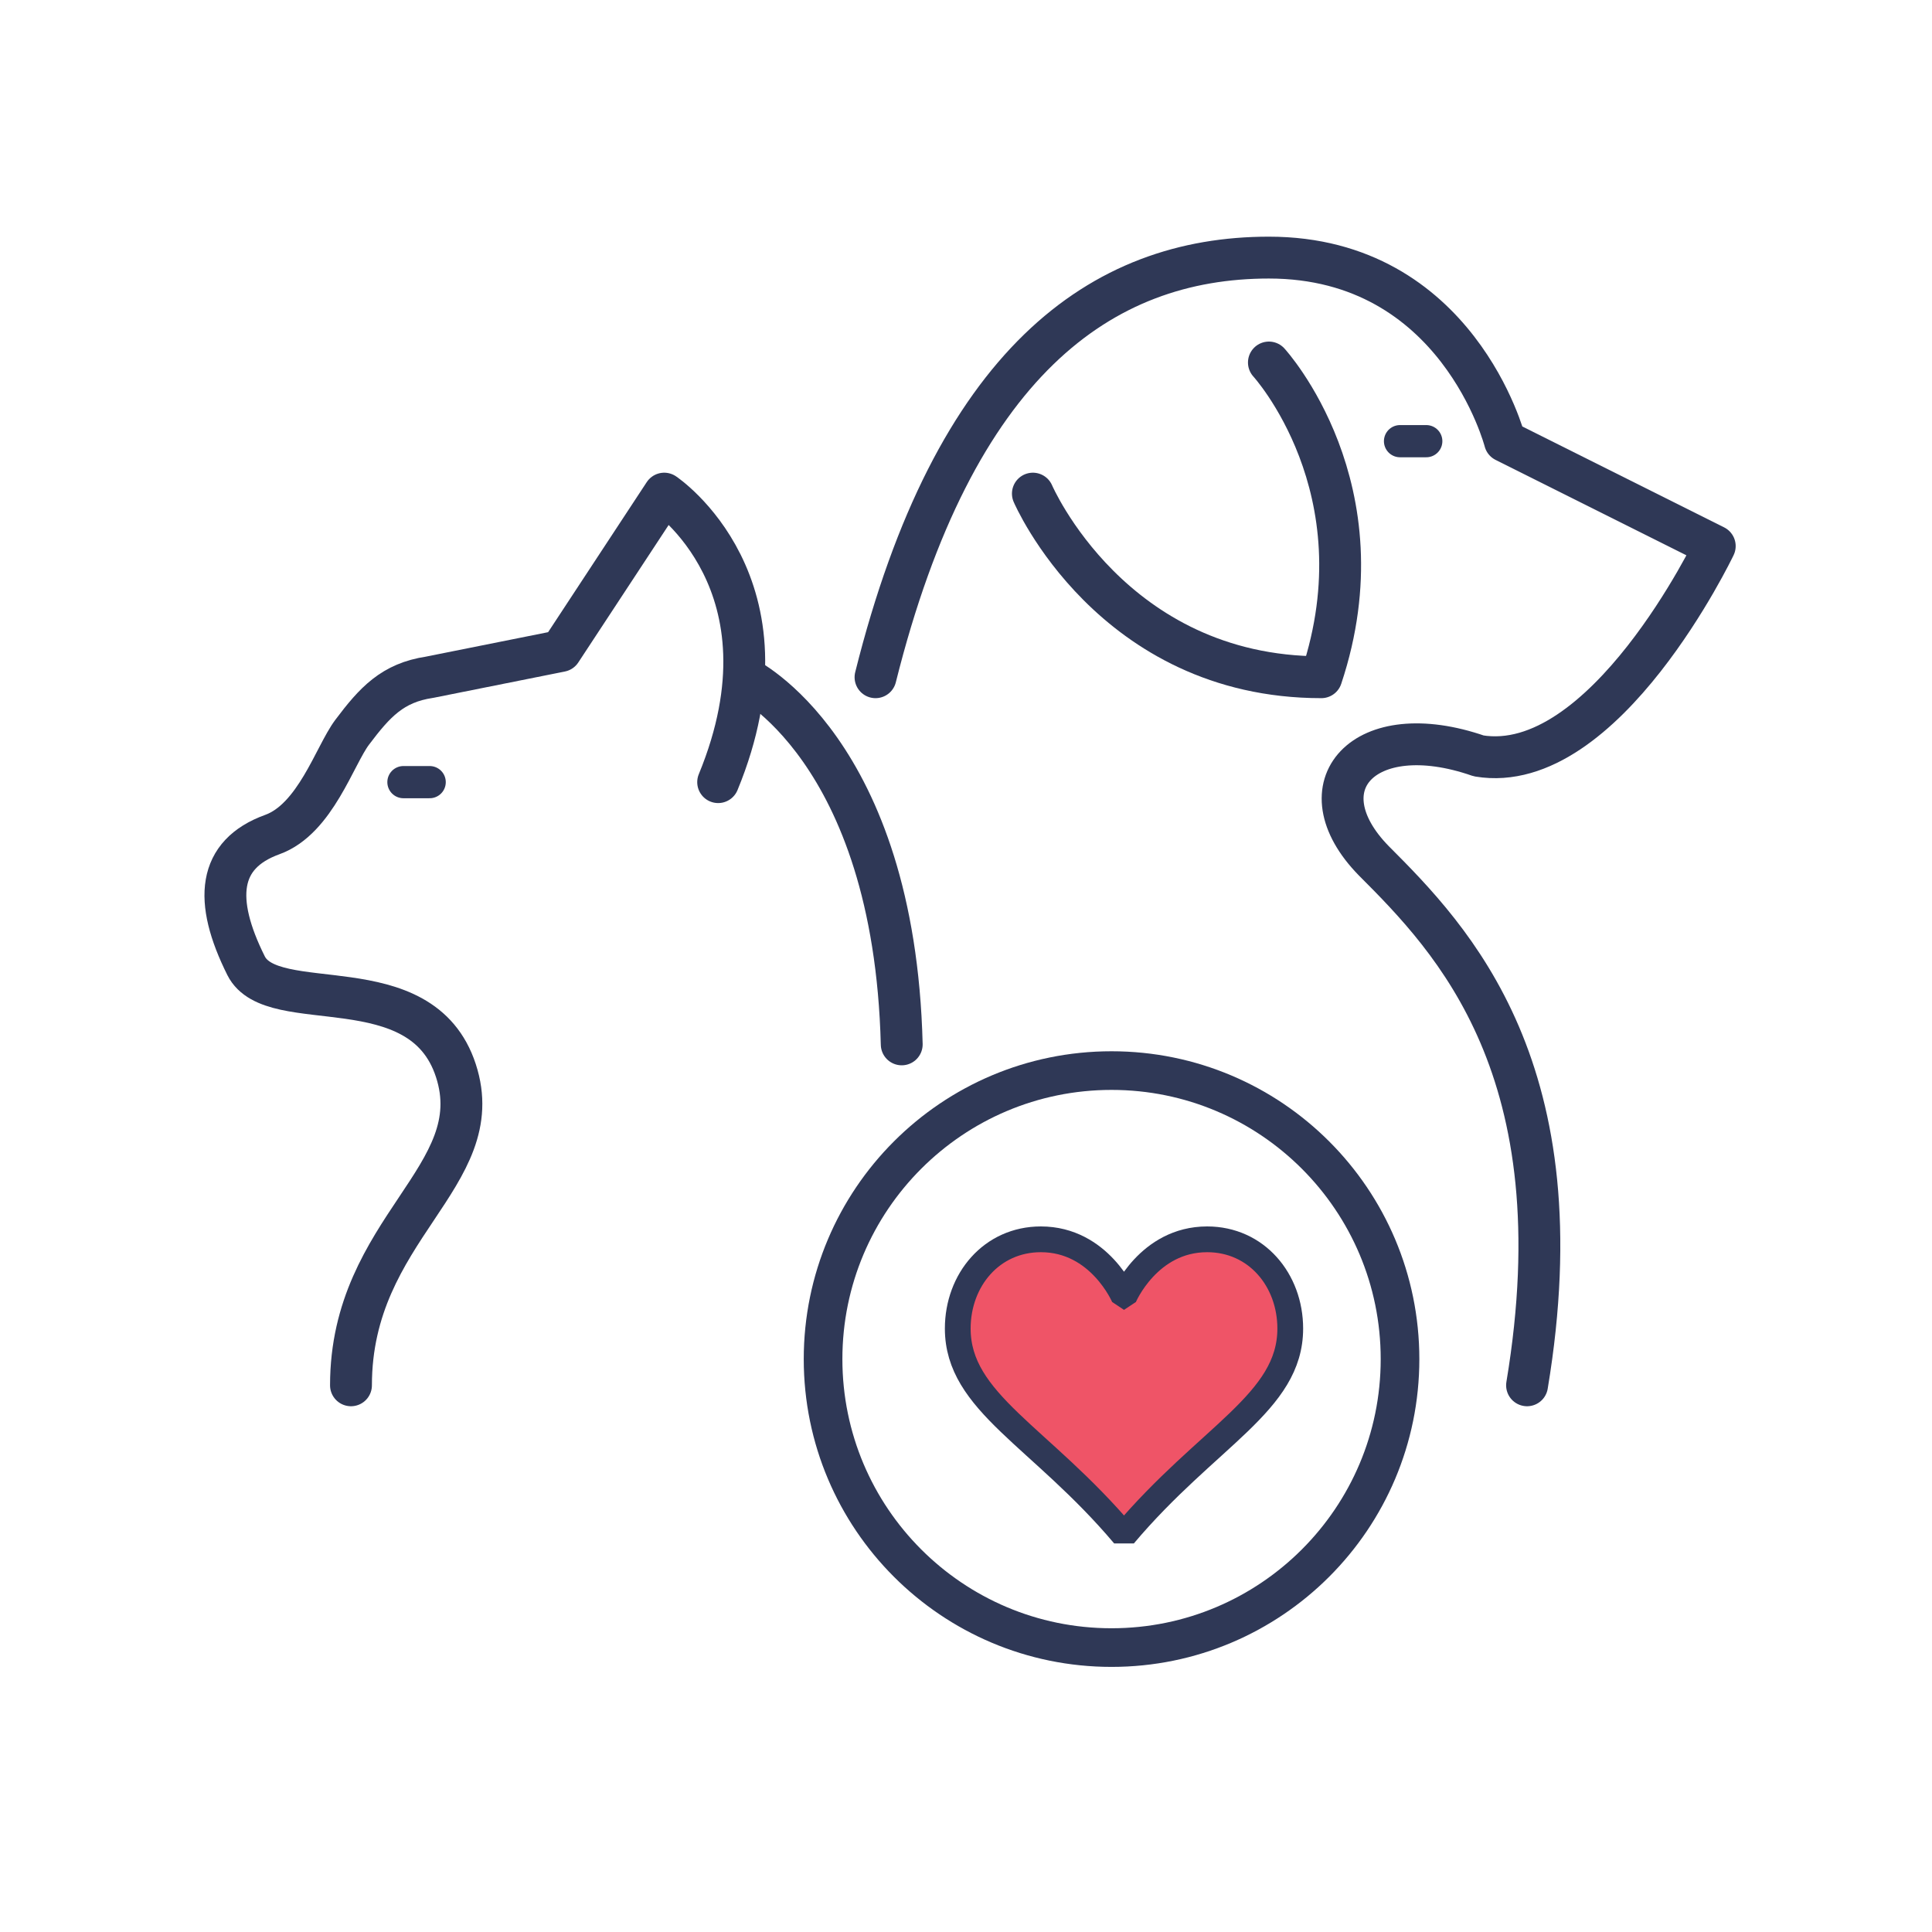
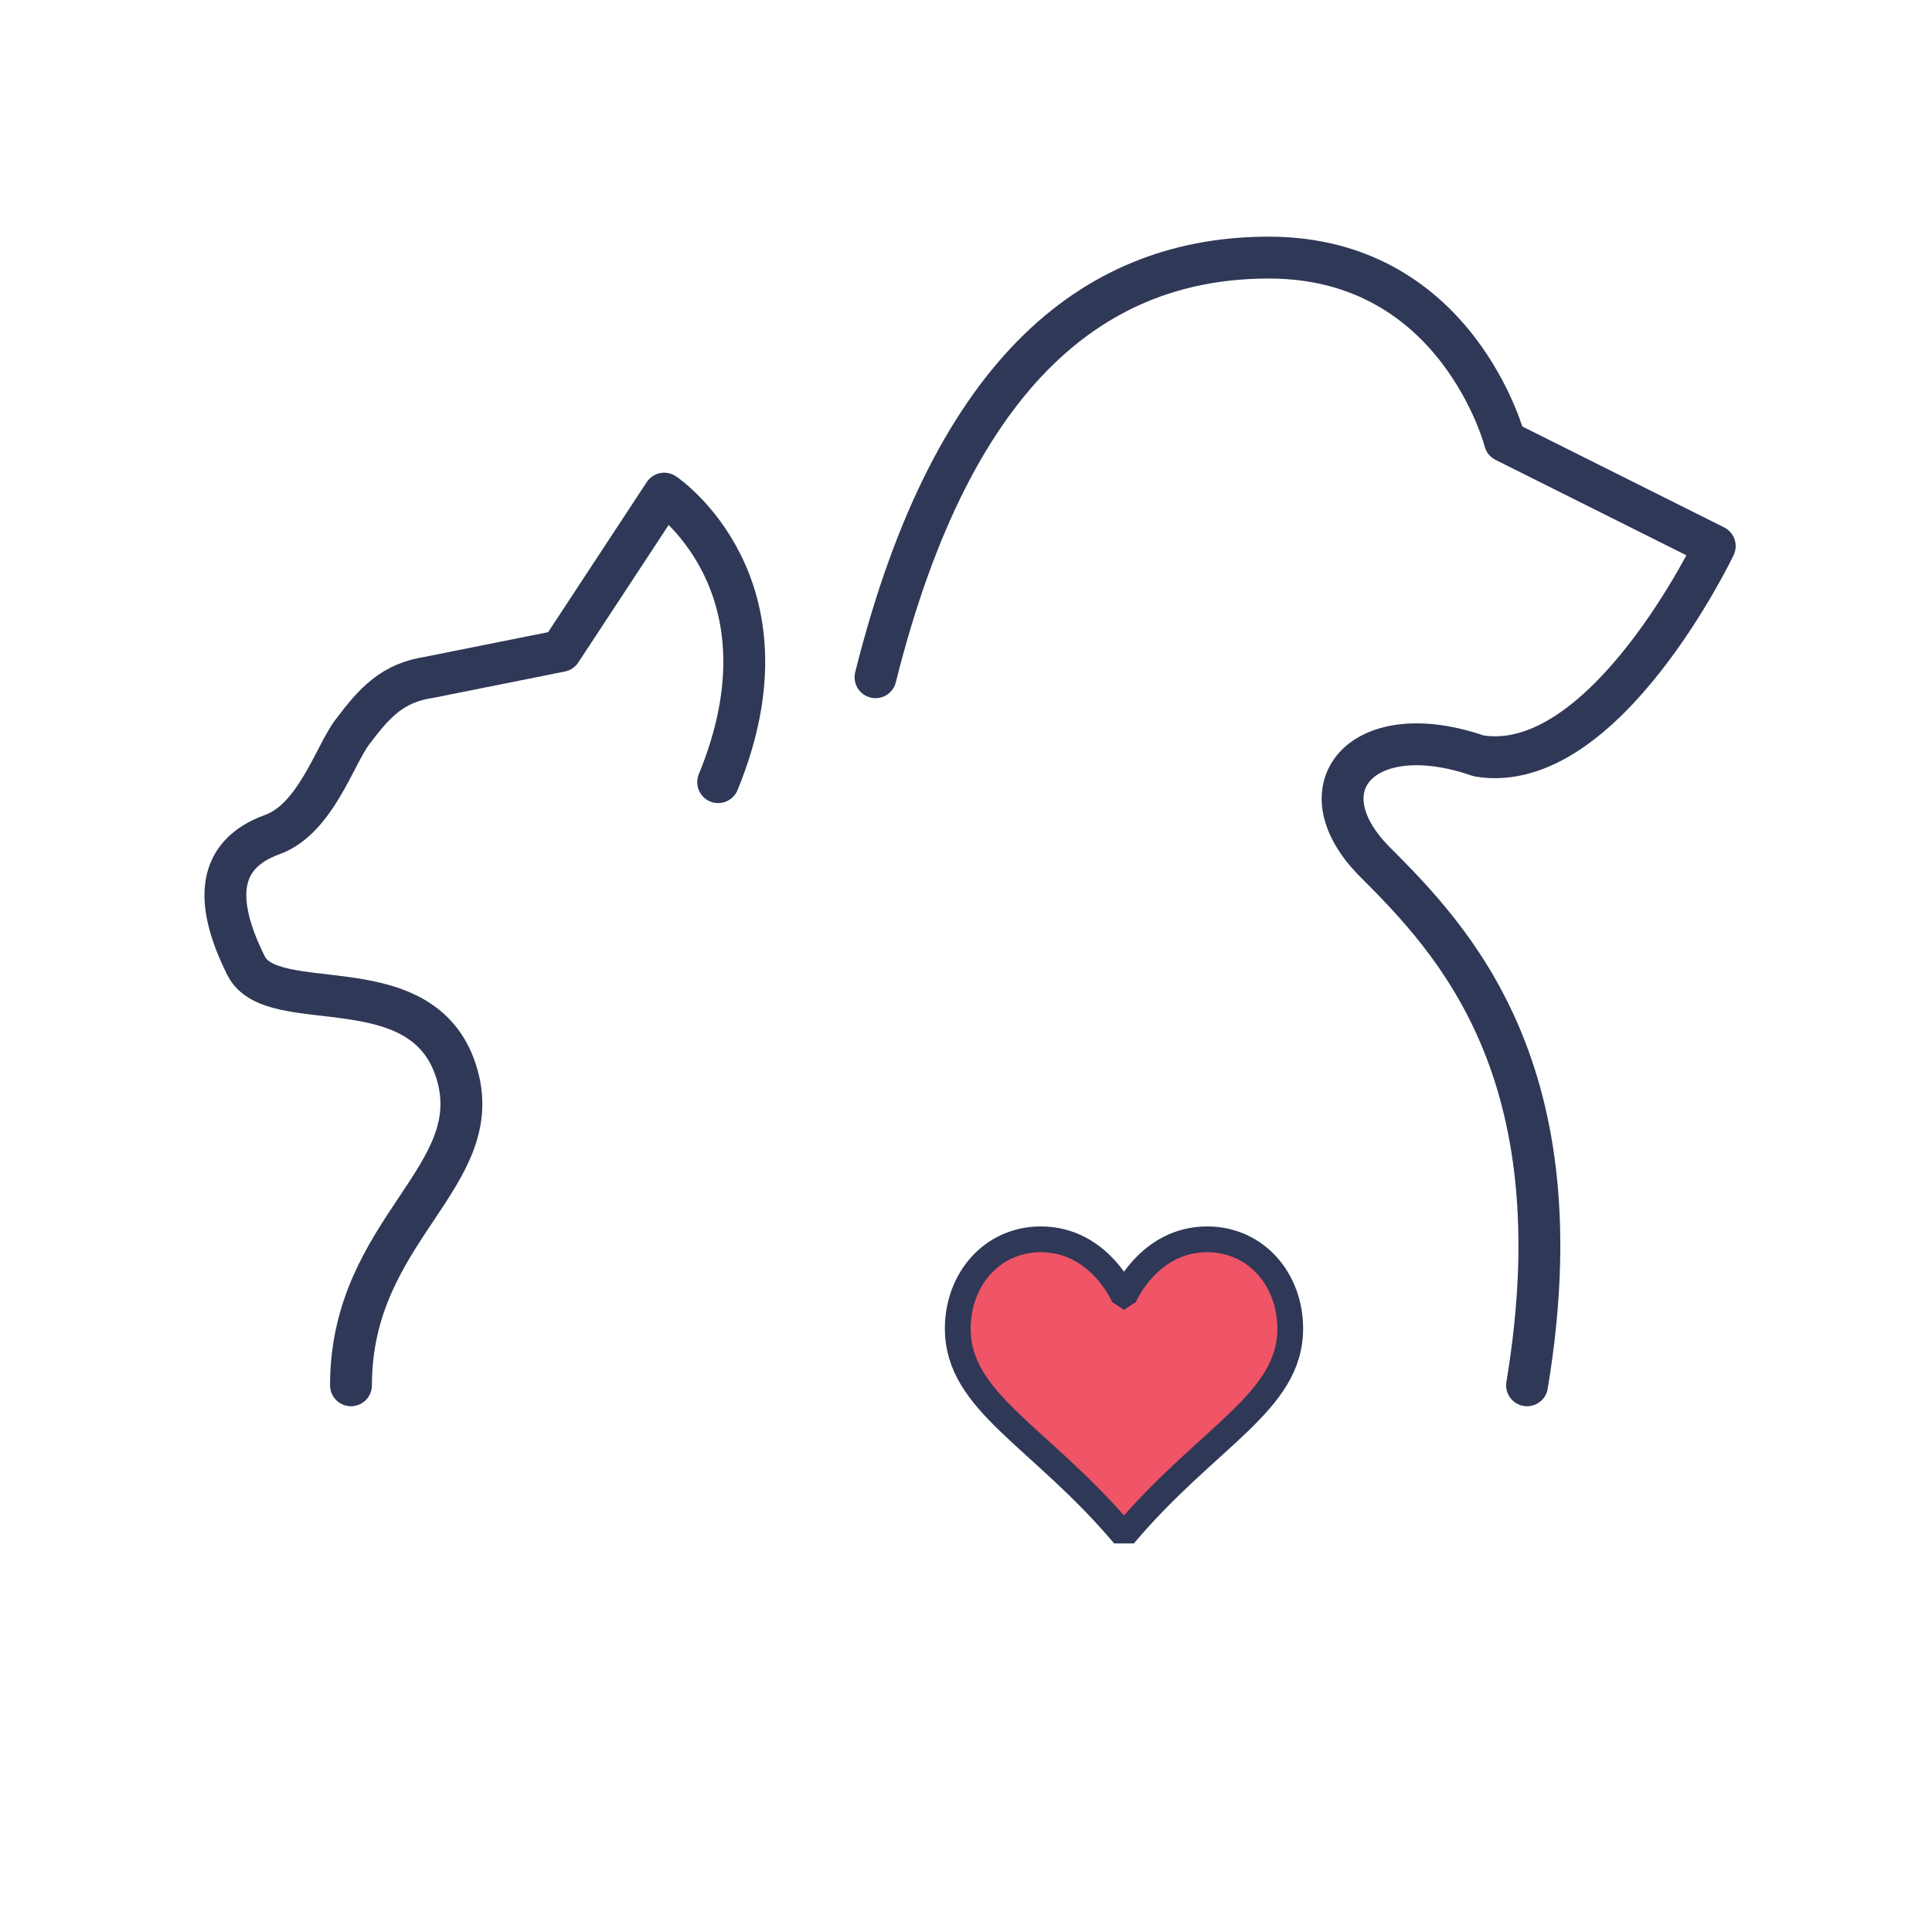
<svg xmlns="http://www.w3.org/2000/svg" width="60" height="60" viewBox="0 0 60 60" fill="none">
-   <path d="M34.52 51.167C39.468 51.167 43.479 47.156 43.479 42.208C43.479 37.26 39.468 33.248 34.52 33.248C29.572 33.248 25.561 37.26 25.561 42.208C25.561 47.156 29.572 51.167 34.52 51.167Z" stroke="#2F3856" stroke-width="1.2" stroke-linecap="round" stroke-linejoin="round" />
  <path d="M34.908 40.279C34.908 40.279 35.663 38.488 37.489 38.488C39.017 38.488 40.07 39.749 40.07 41.26C40.07 43.559 37.507 44.594 34.907 47.675C32.307 44.594 29.744 43.559 29.744 41.26C29.744 39.749 30.797 38.488 32.325 38.488C34.151 38.488 34.907 40.279 34.907 40.279H34.908Z" fill="#EF5467" stroke="#2F3856" stroke-width="0.8" stroke-linecap="square" stroke-linejoin="bevel" />
  <path d="M27.19 21.032C29.633 11.258 34.194 8 39.407 8C45.271 8 46.737 13.701 46.737 13.701L53.253 16.959C53.253 16.959 49.832 24.127 45.923 23.475C42.344 22.232 40.406 24.427 42.665 26.733C45.108 29.176 49.053 33.249 47.424 43.022" stroke="#2F3856" stroke-width="1.3" stroke-linecap="round" stroke-linejoin="round" />
-   <path d="M39.407 11.258C39.407 11.258 42.991 15.167 41.036 21.032C34.52 21.032 32.077 15.33 32.077 15.33" stroke="#2F3856" stroke-width="1.3" stroke-linecap="round" stroke-linejoin="round" />
-   <path d="M44.294 13.701H43.479" stroke="#2F3856" stroke-linecap="round" stroke-linejoin="round" />
  <path d="M22.303 24.29C24.835 18.142 20.628 15.33 20.628 15.33L17.416 20.217L13.344 21.032C12.187 21.205 11.639 21.808 10.936 22.742C10.394 23.462 9.794 25.435 8.457 25.918C6.761 26.532 6.623 27.951 7.642 29.991C8.457 31.62 13.085 29.951 14.158 33.249C15.232 36.546 10.9 38.136 10.9 43.022" stroke="#2F3856" stroke-width="1.3" stroke-linecap="round" stroke-linejoin="round" />
-   <path d="M23.117 21.032C23.117 21.032 27.771 23.244 28.004 32.434" stroke="#2F3856" stroke-width="1.3" stroke-linecap="round" stroke-linejoin="round" />
-   <path d="M12.529 24.29H13.344" stroke="#2F3856" stroke-linecap="round" stroke-linejoin="round" />
</svg>